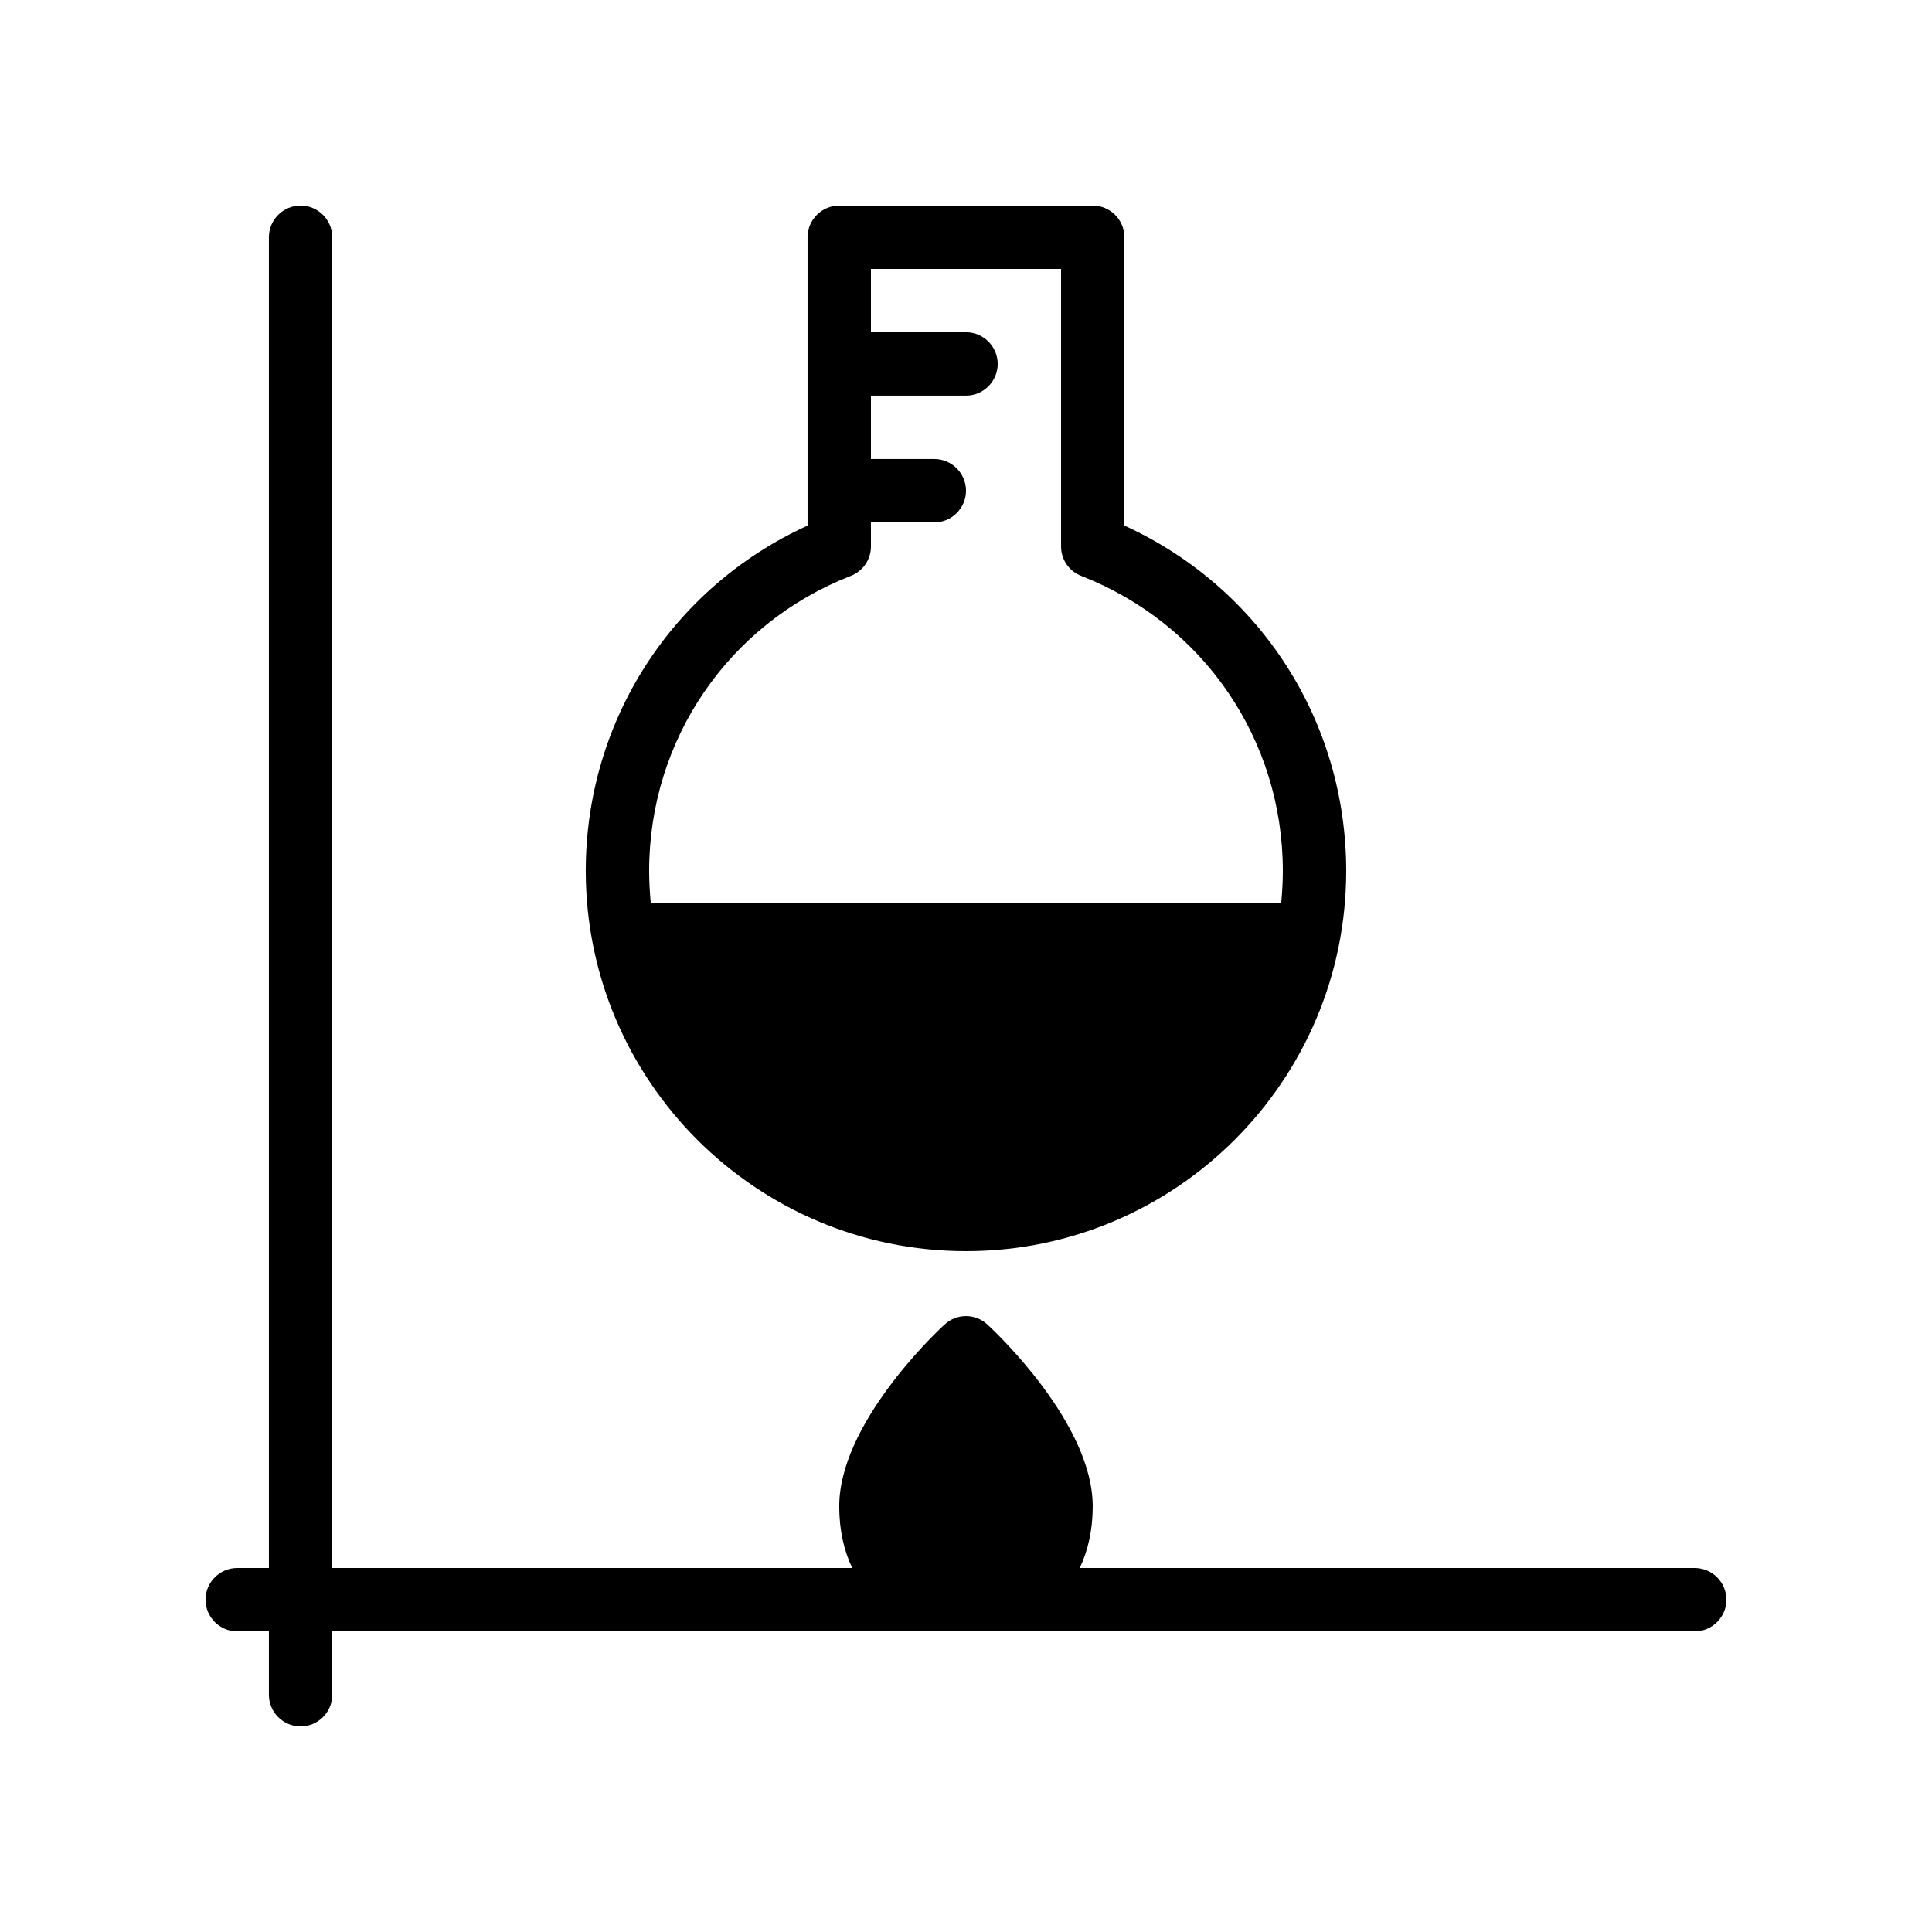
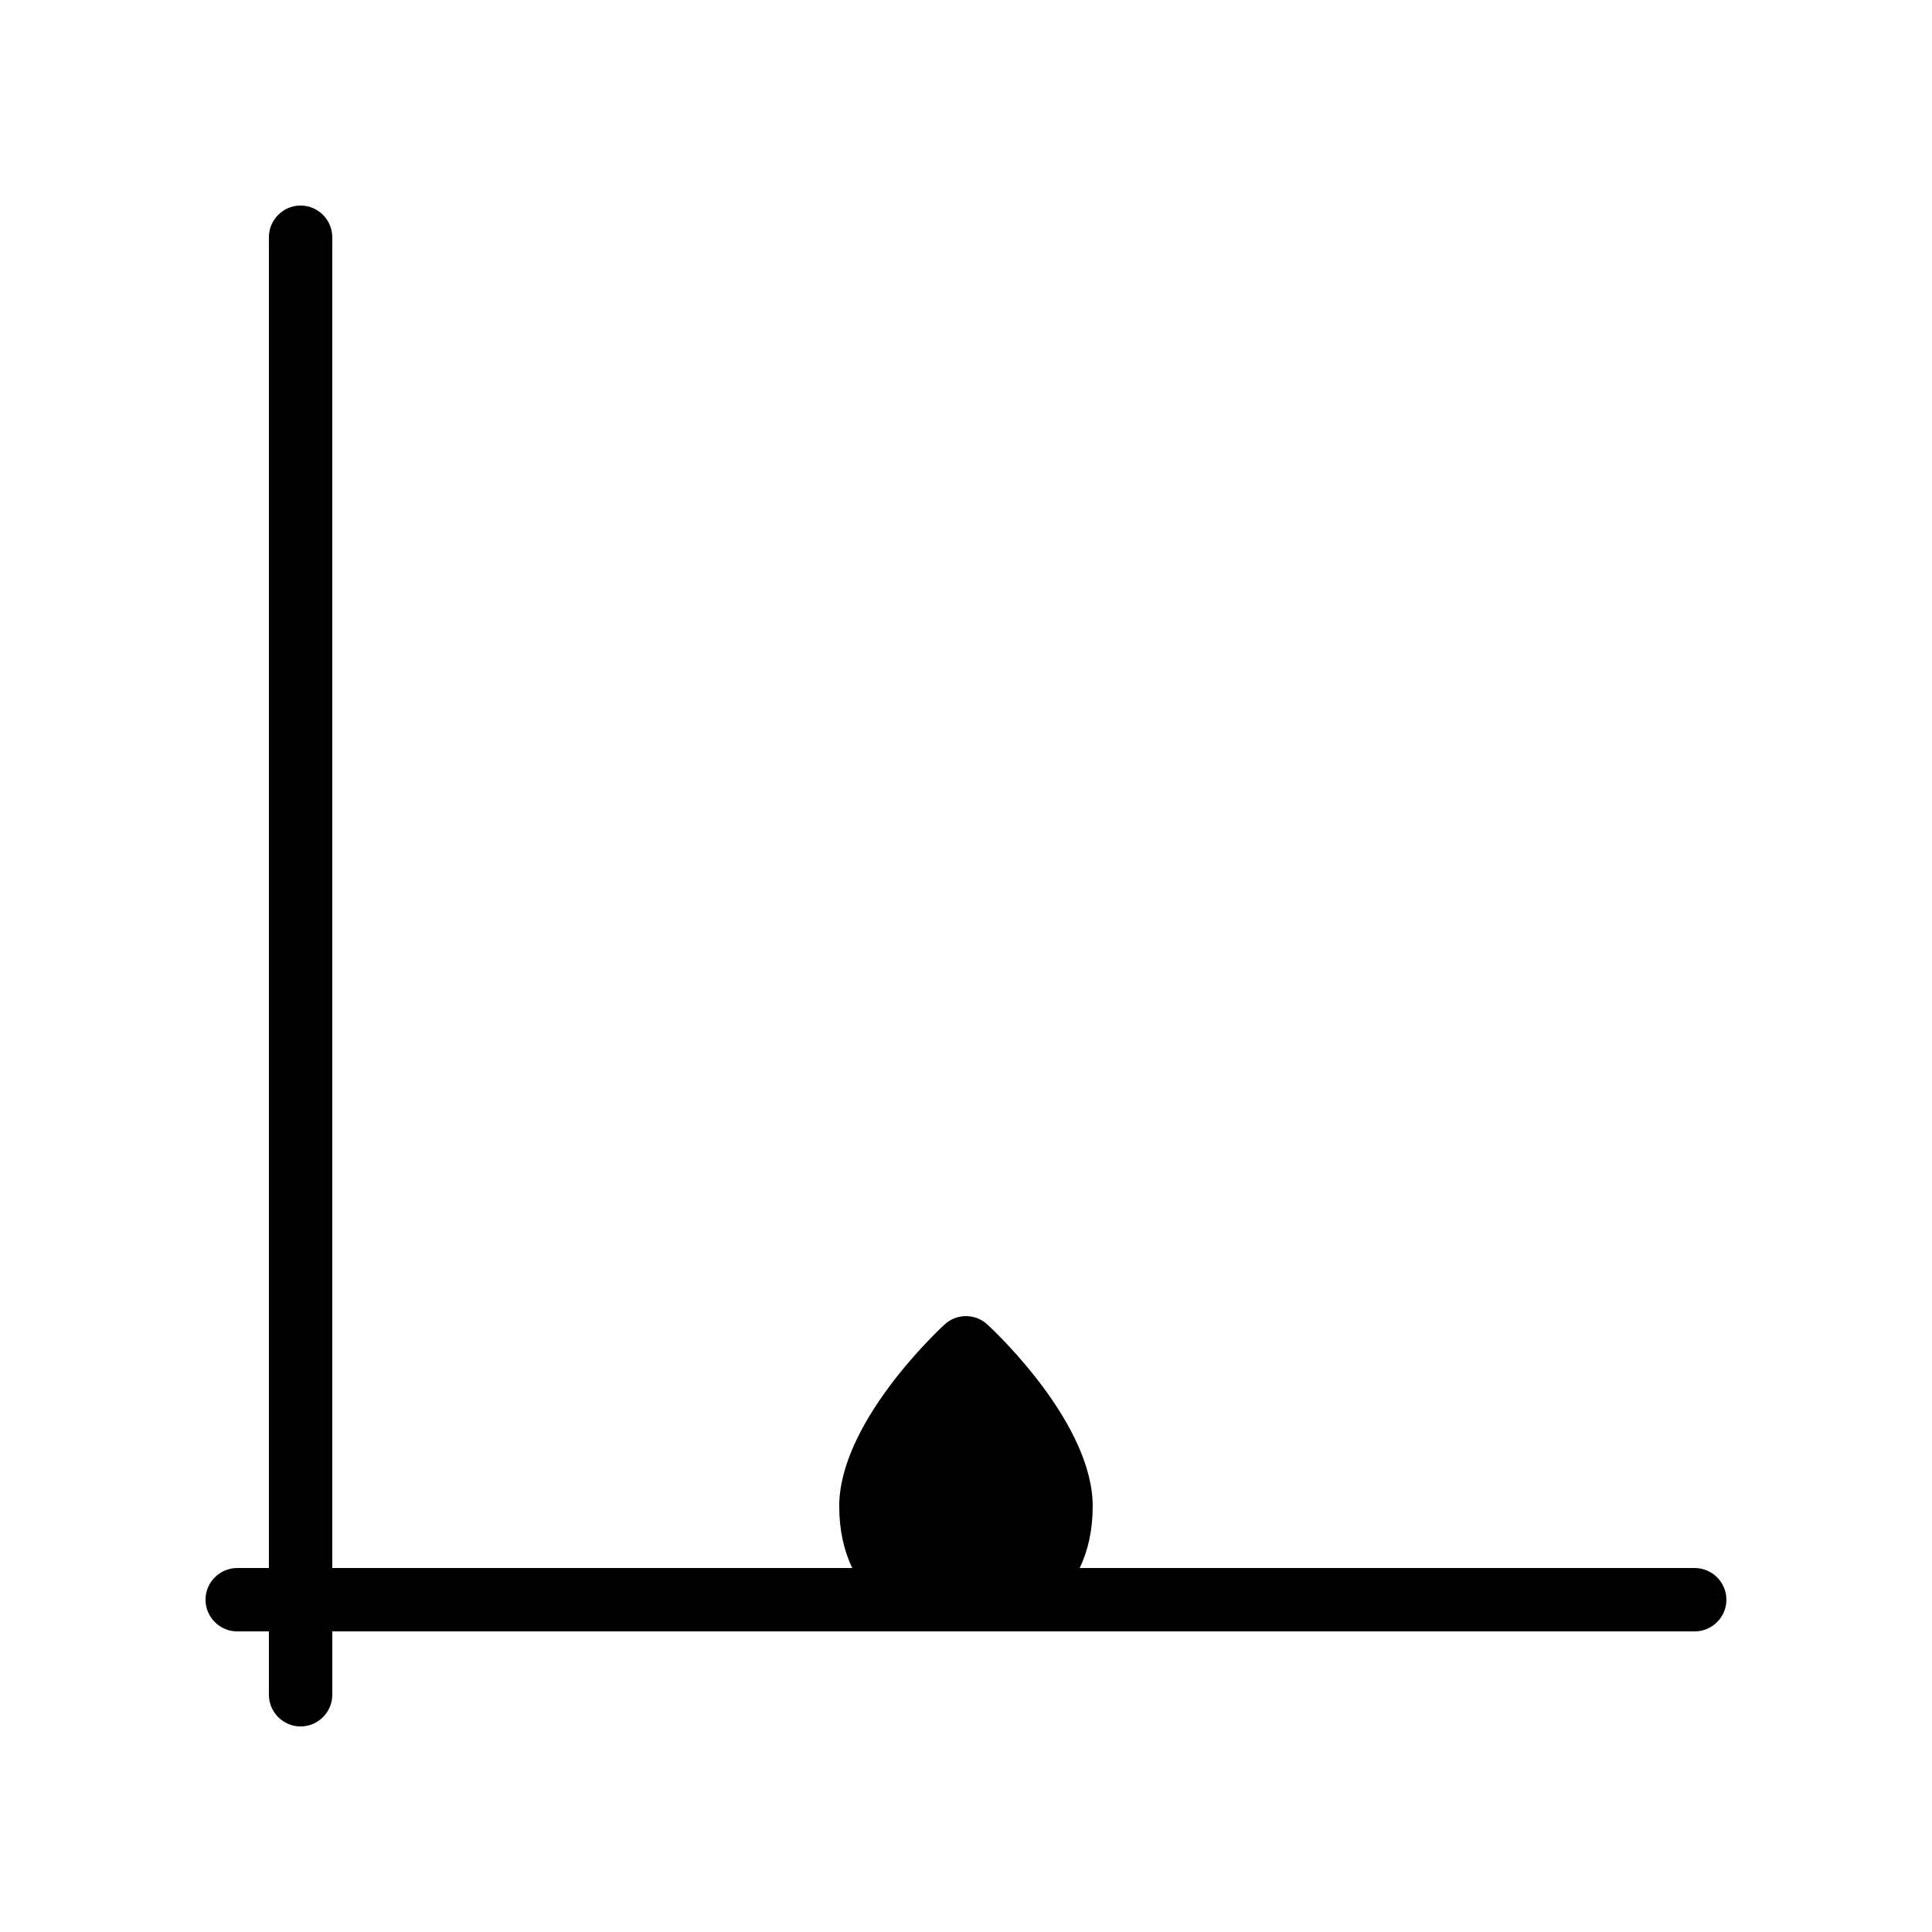
<svg xmlns="http://www.w3.org/2000/svg" fill="#000000" width="800px" height="800px" version="1.1" viewBox="144 144 512 512">
  <g>
    <path d="m593.12 559.54h-162.98c2.184-4.617 3.441-9.992 3.441-16.375 0-21.578-25.023-45.512-27.879-48.113-3.191-3.023-8.23-3.023-11.418 0-2.856 2.602-27.879 26.535-27.879 48.113 0 6.383 1.258 11.754 3.441 16.375h-137.79v-352.67c0-4.617-3.777-8.398-8.398-8.398-4.617 0.004-8.395 3.781-8.395 8.398v352.67h-8.398c-4.617 0-8.398 3.777-8.398 8.398 0 4.617 3.777 8.398 8.398 8.398h8.398v16.793c0 4.617 3.777 8.398 8.398 8.398 4.617 0 8.398-3.777 8.398-8.398v-16.793h361.06c4.617 0 8.398-3.777 8.398-8.398-0.004-4.621-3.785-8.398-8.402-8.398z" />
-     <path d="m400 475.57c55.586 0 100.76-45.176 100.76-100.76 0-39.801-22.922-75.152-58.777-91.527v-76.41c0-4.617-3.777-8.398-8.398-8.398h-67.176c-4.617 0-8.398 3.777-8.398 8.398v76.41c-35.855 16.375-58.777 51.723-58.777 91.527 0.004 55.586 45.176 100.76 100.77 100.76zm-30.566-178.94c3.273-1.258 5.375-4.367 5.375-7.809v-6.383h16.793c4.617 0 8.398-3.777 8.398-8.398 0-4.617-3.777-8.398-8.398-8.398h-16.793v-16.793h25.191c4.617 0 8.398-3.777 8.398-8.398 0-4.617-3.777-8.398-8.398-8.398h-25.191v-16.785h50.383v73.555c0 3.441 2.098 6.551 5.375 7.809 32.41 12.68 53.398 43.414 53.398 78.176 0 2.856-0.168 5.625-0.418 8.398h-167.1c-0.25-2.773-0.418-5.543-0.418-8.398 0-34.762 20.992-65.496 53.402-78.176z" />
  </g>
</svg>